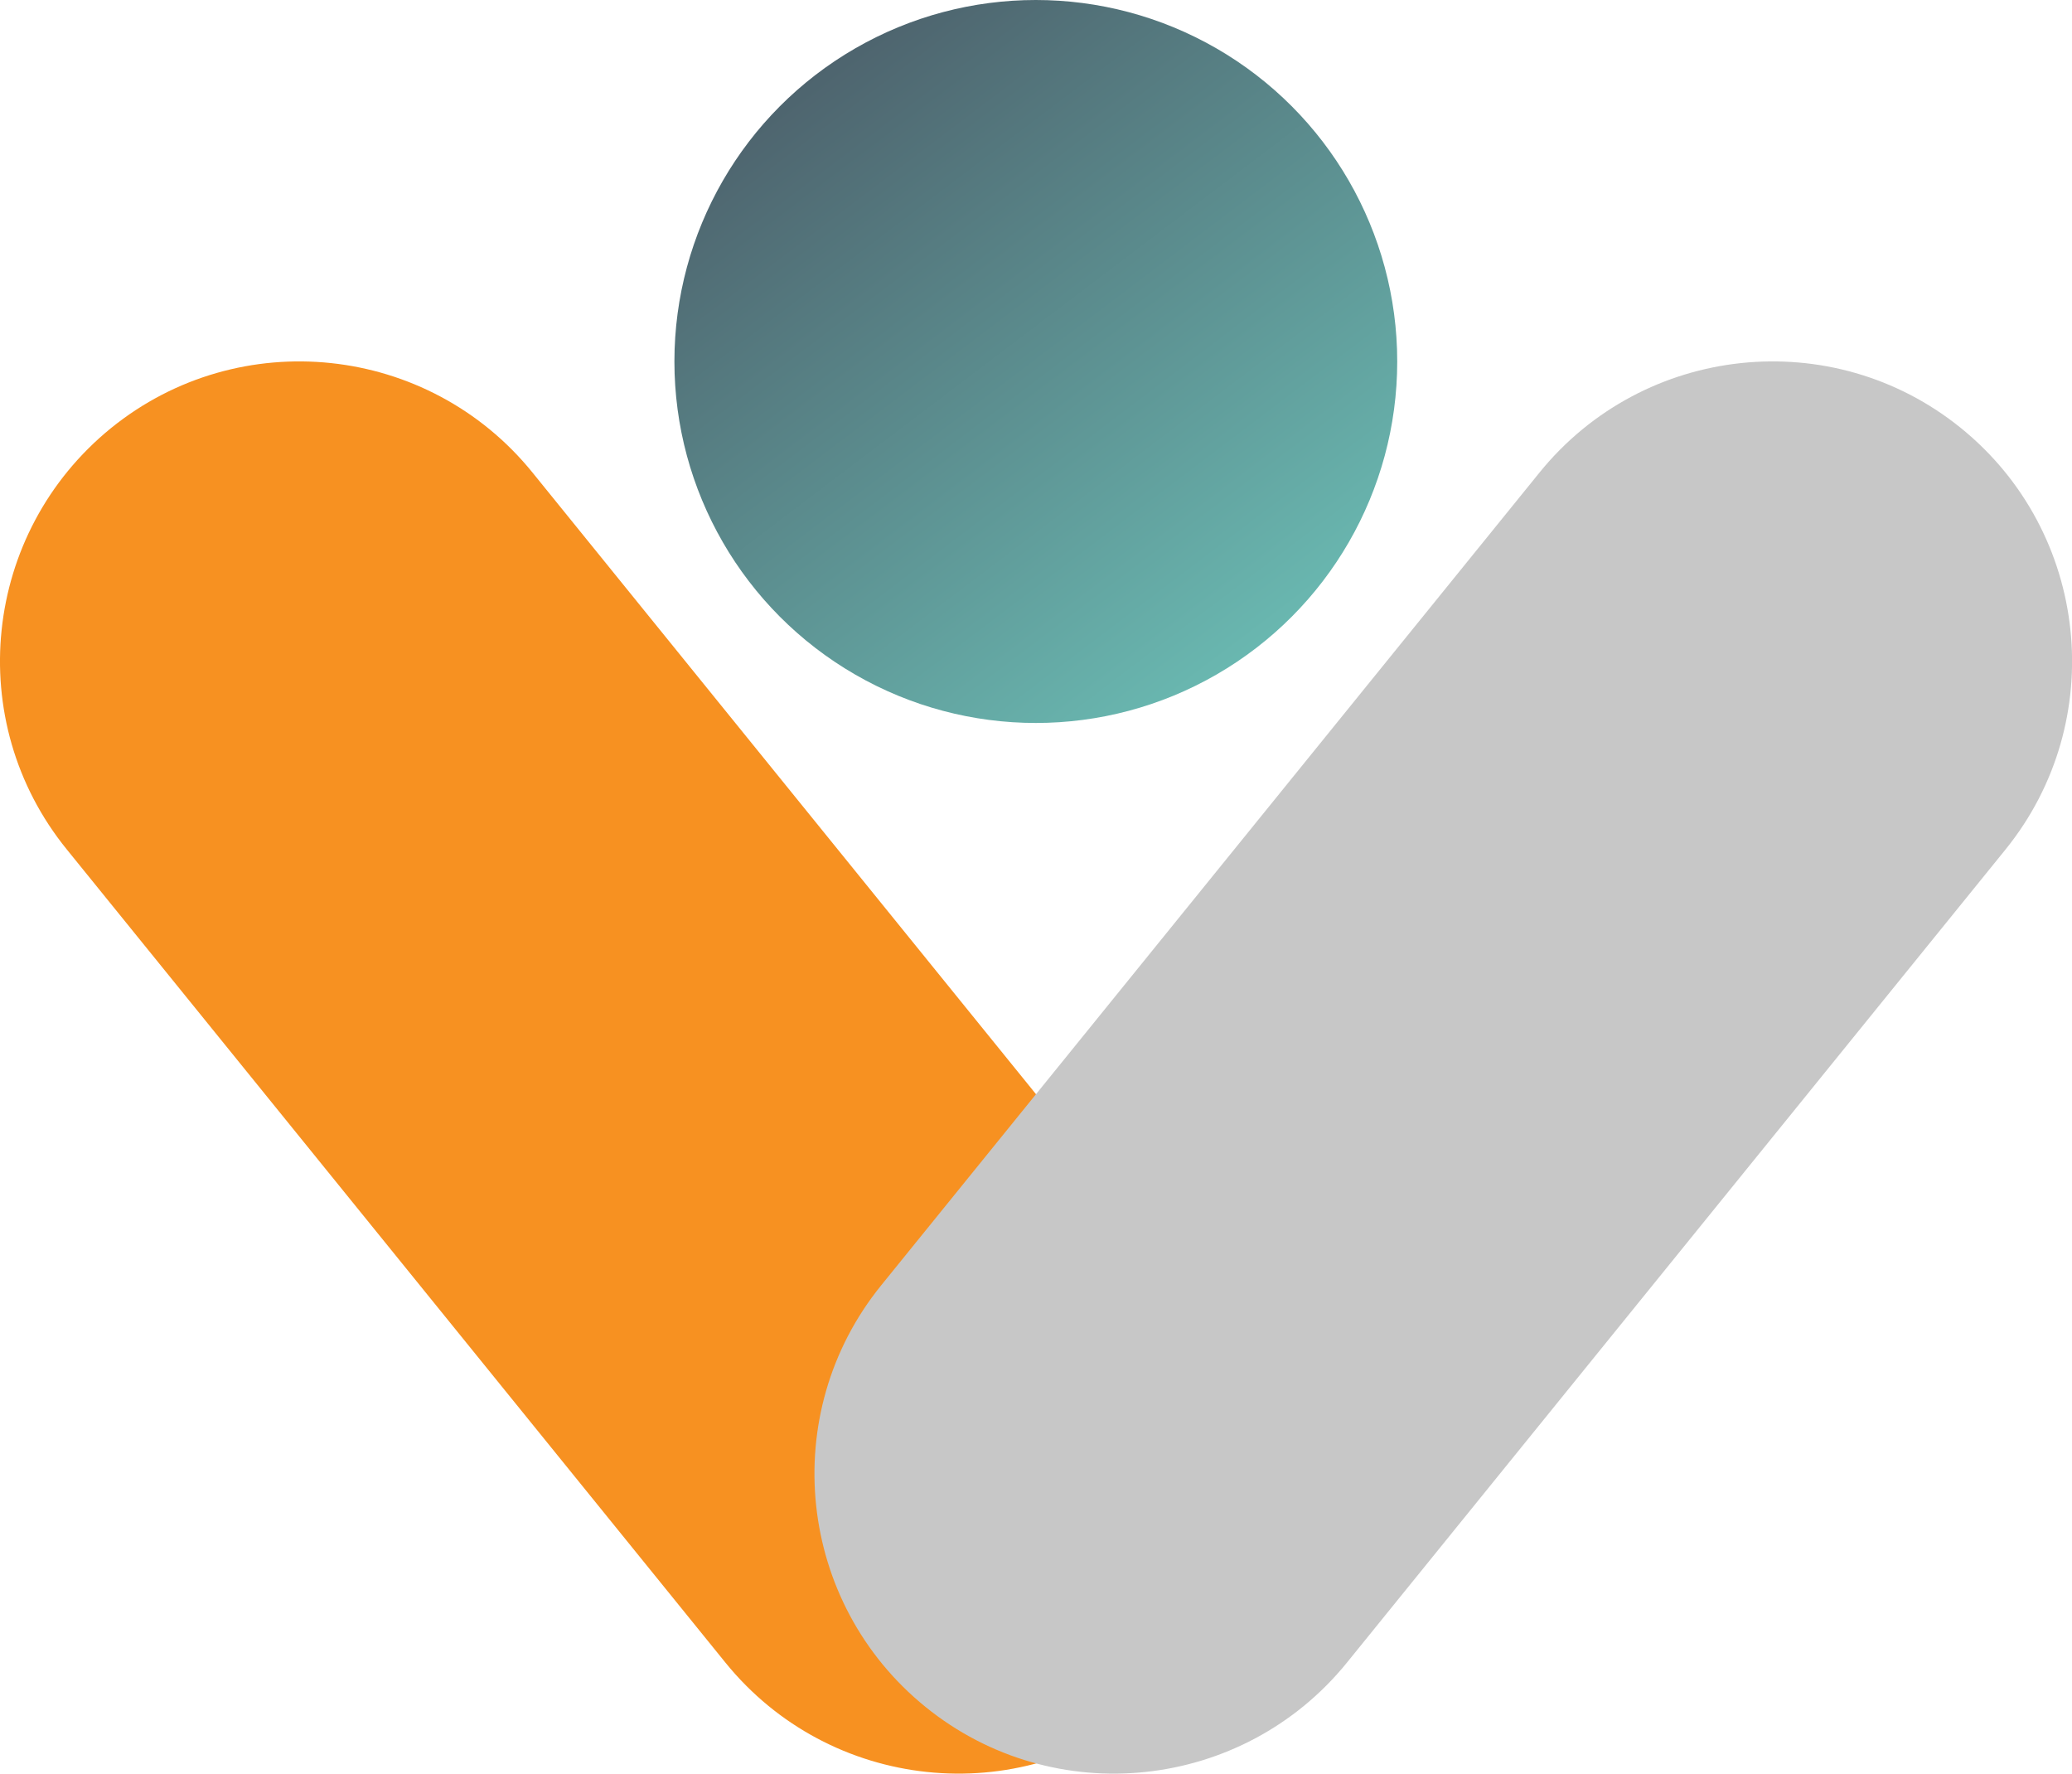
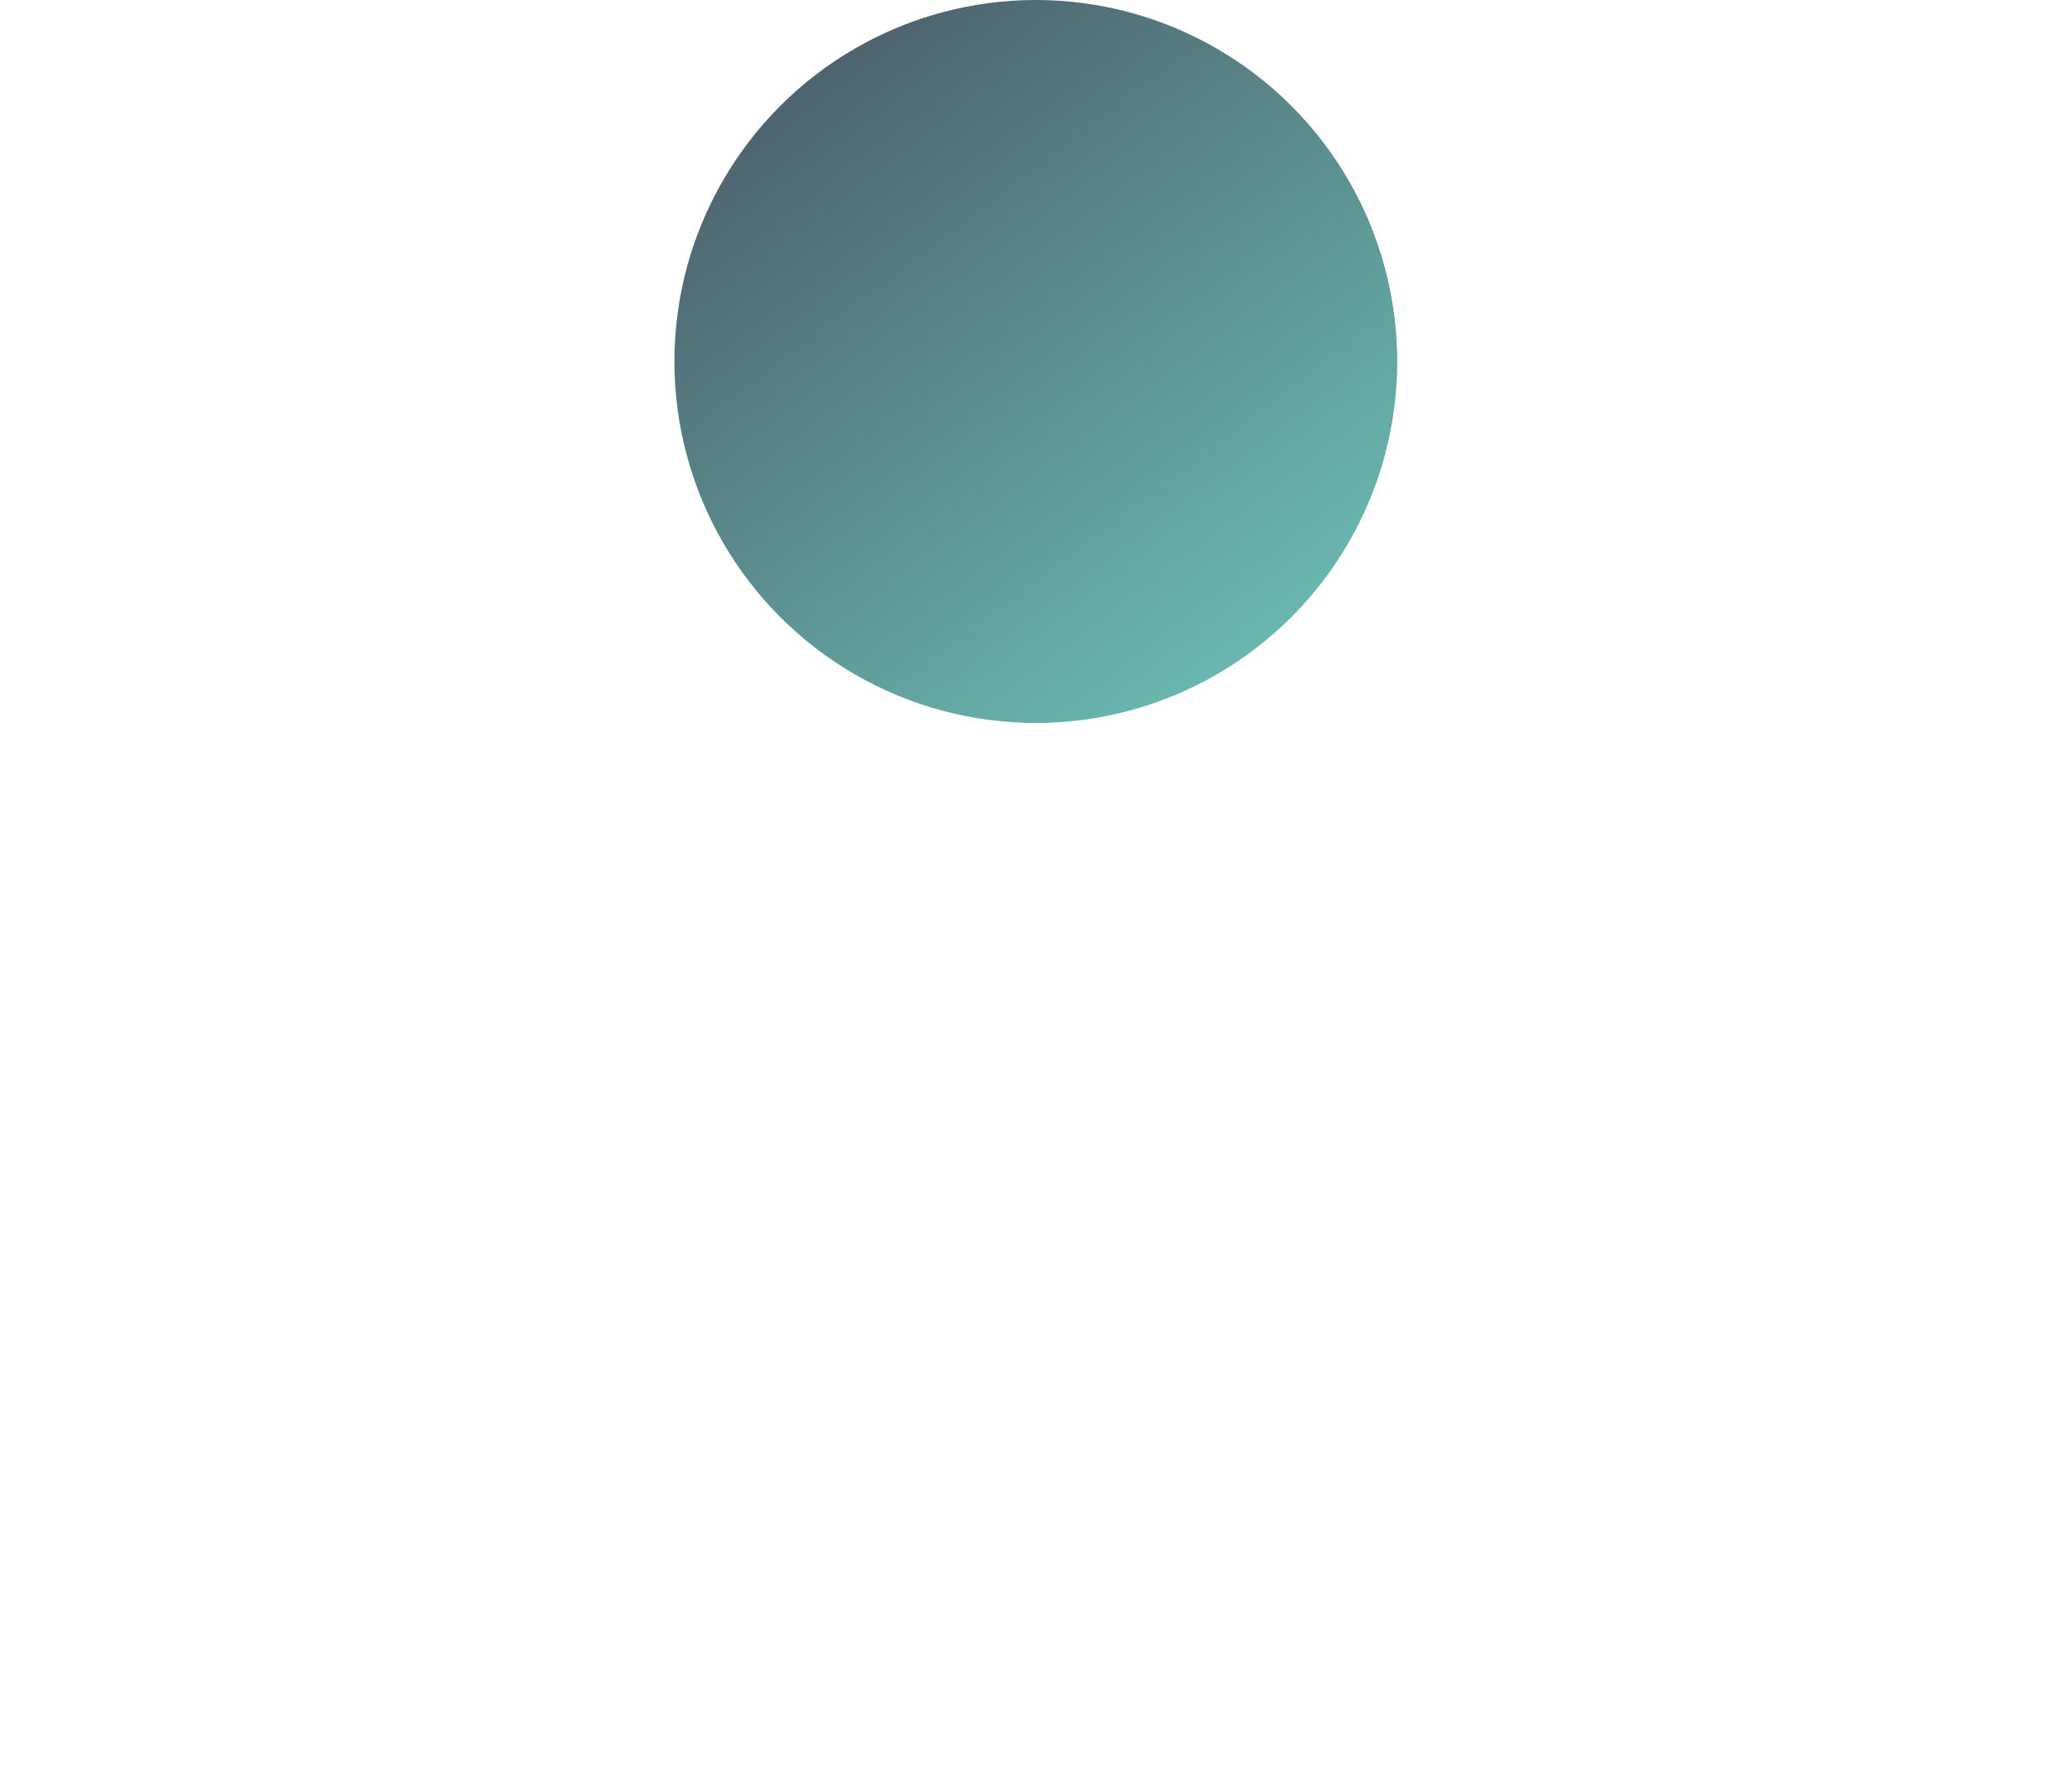
<svg xmlns="http://www.w3.org/2000/svg" id="Layer_2" data-name="Layer 2" viewBox="0 0 56.93 48.73">
  <defs>
    <style>
      .cls-1 {
        fill: url(#linear-gradient);
      }

      .cls-2 {
        fill: #f79121;
      }

      .cls-3 {
        fill: #c7c7c7;
      }
    </style>
    <linearGradient id="linear-gradient" x1="21.16" y1=".3" x2="34.83" y2="18.32" gradientUnits="userSpaceOnUse">
      <stop offset="0" stop-color="#4b5b67" />
      <stop offset="1" stop-color="#6abab2" />
    </linearGradient>
  </defs>
  <g id="Emblems">
    <g>
-       <path class="cls-2" d="M32.72,35.31L14.63,12.98c-2.86-3.53-8.05-4.08-11.58-1.22C-.48,14.63-1.03,19.81,1.84,23.34l18.09,22.33c2.86,3.53,8.05,4.08,11.58,1.22,3.53-2.86,4.08-8.05,1.22-11.58Z" />
-       <path class="cls-3" d="M24.21,35.31l18.09-22.33c2.86-3.53,8.05-4.08,11.58-1.22,3.53,2.86,4.08,8.05,1.22,11.58l-18.09,22.33c-2.86,3.53-8.05,4.08-11.58,1.22-3.53-2.86-4.08-8.05-1.22-11.58Z" />
      <circle class="cls-1" cx="28.46" cy="9.93" r="9.93" />
    </g>
  </g>
</svg>